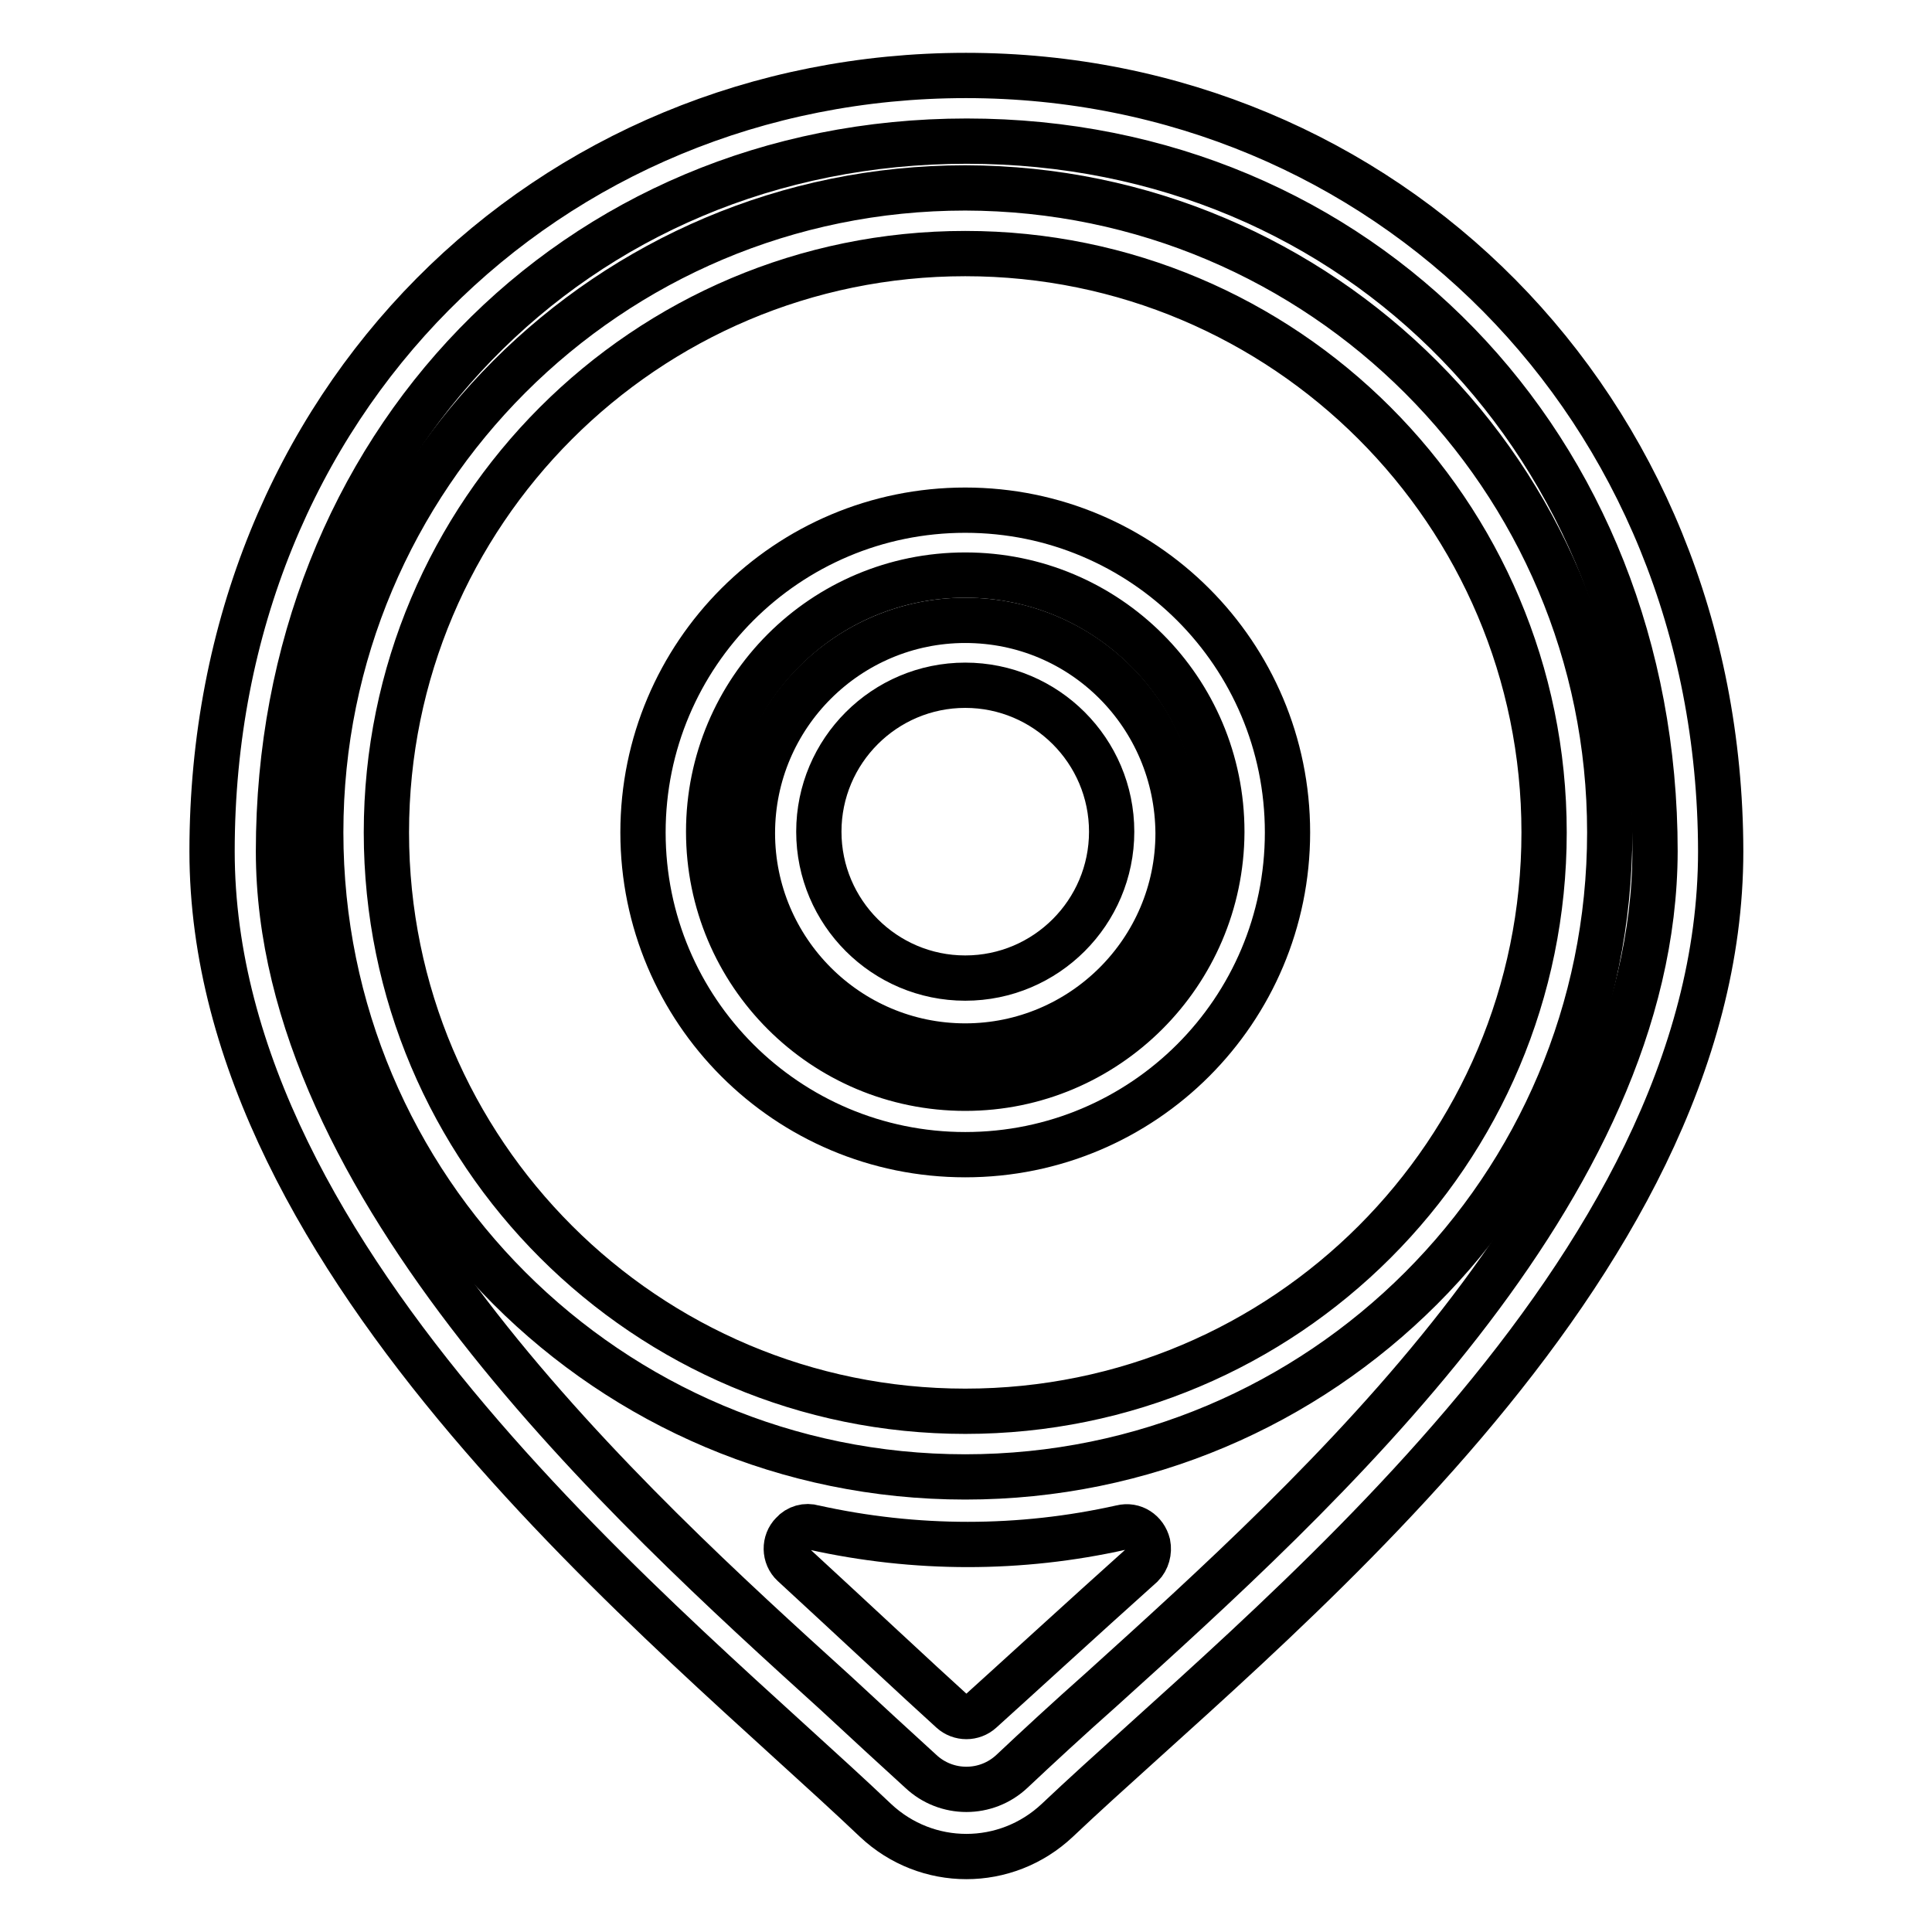
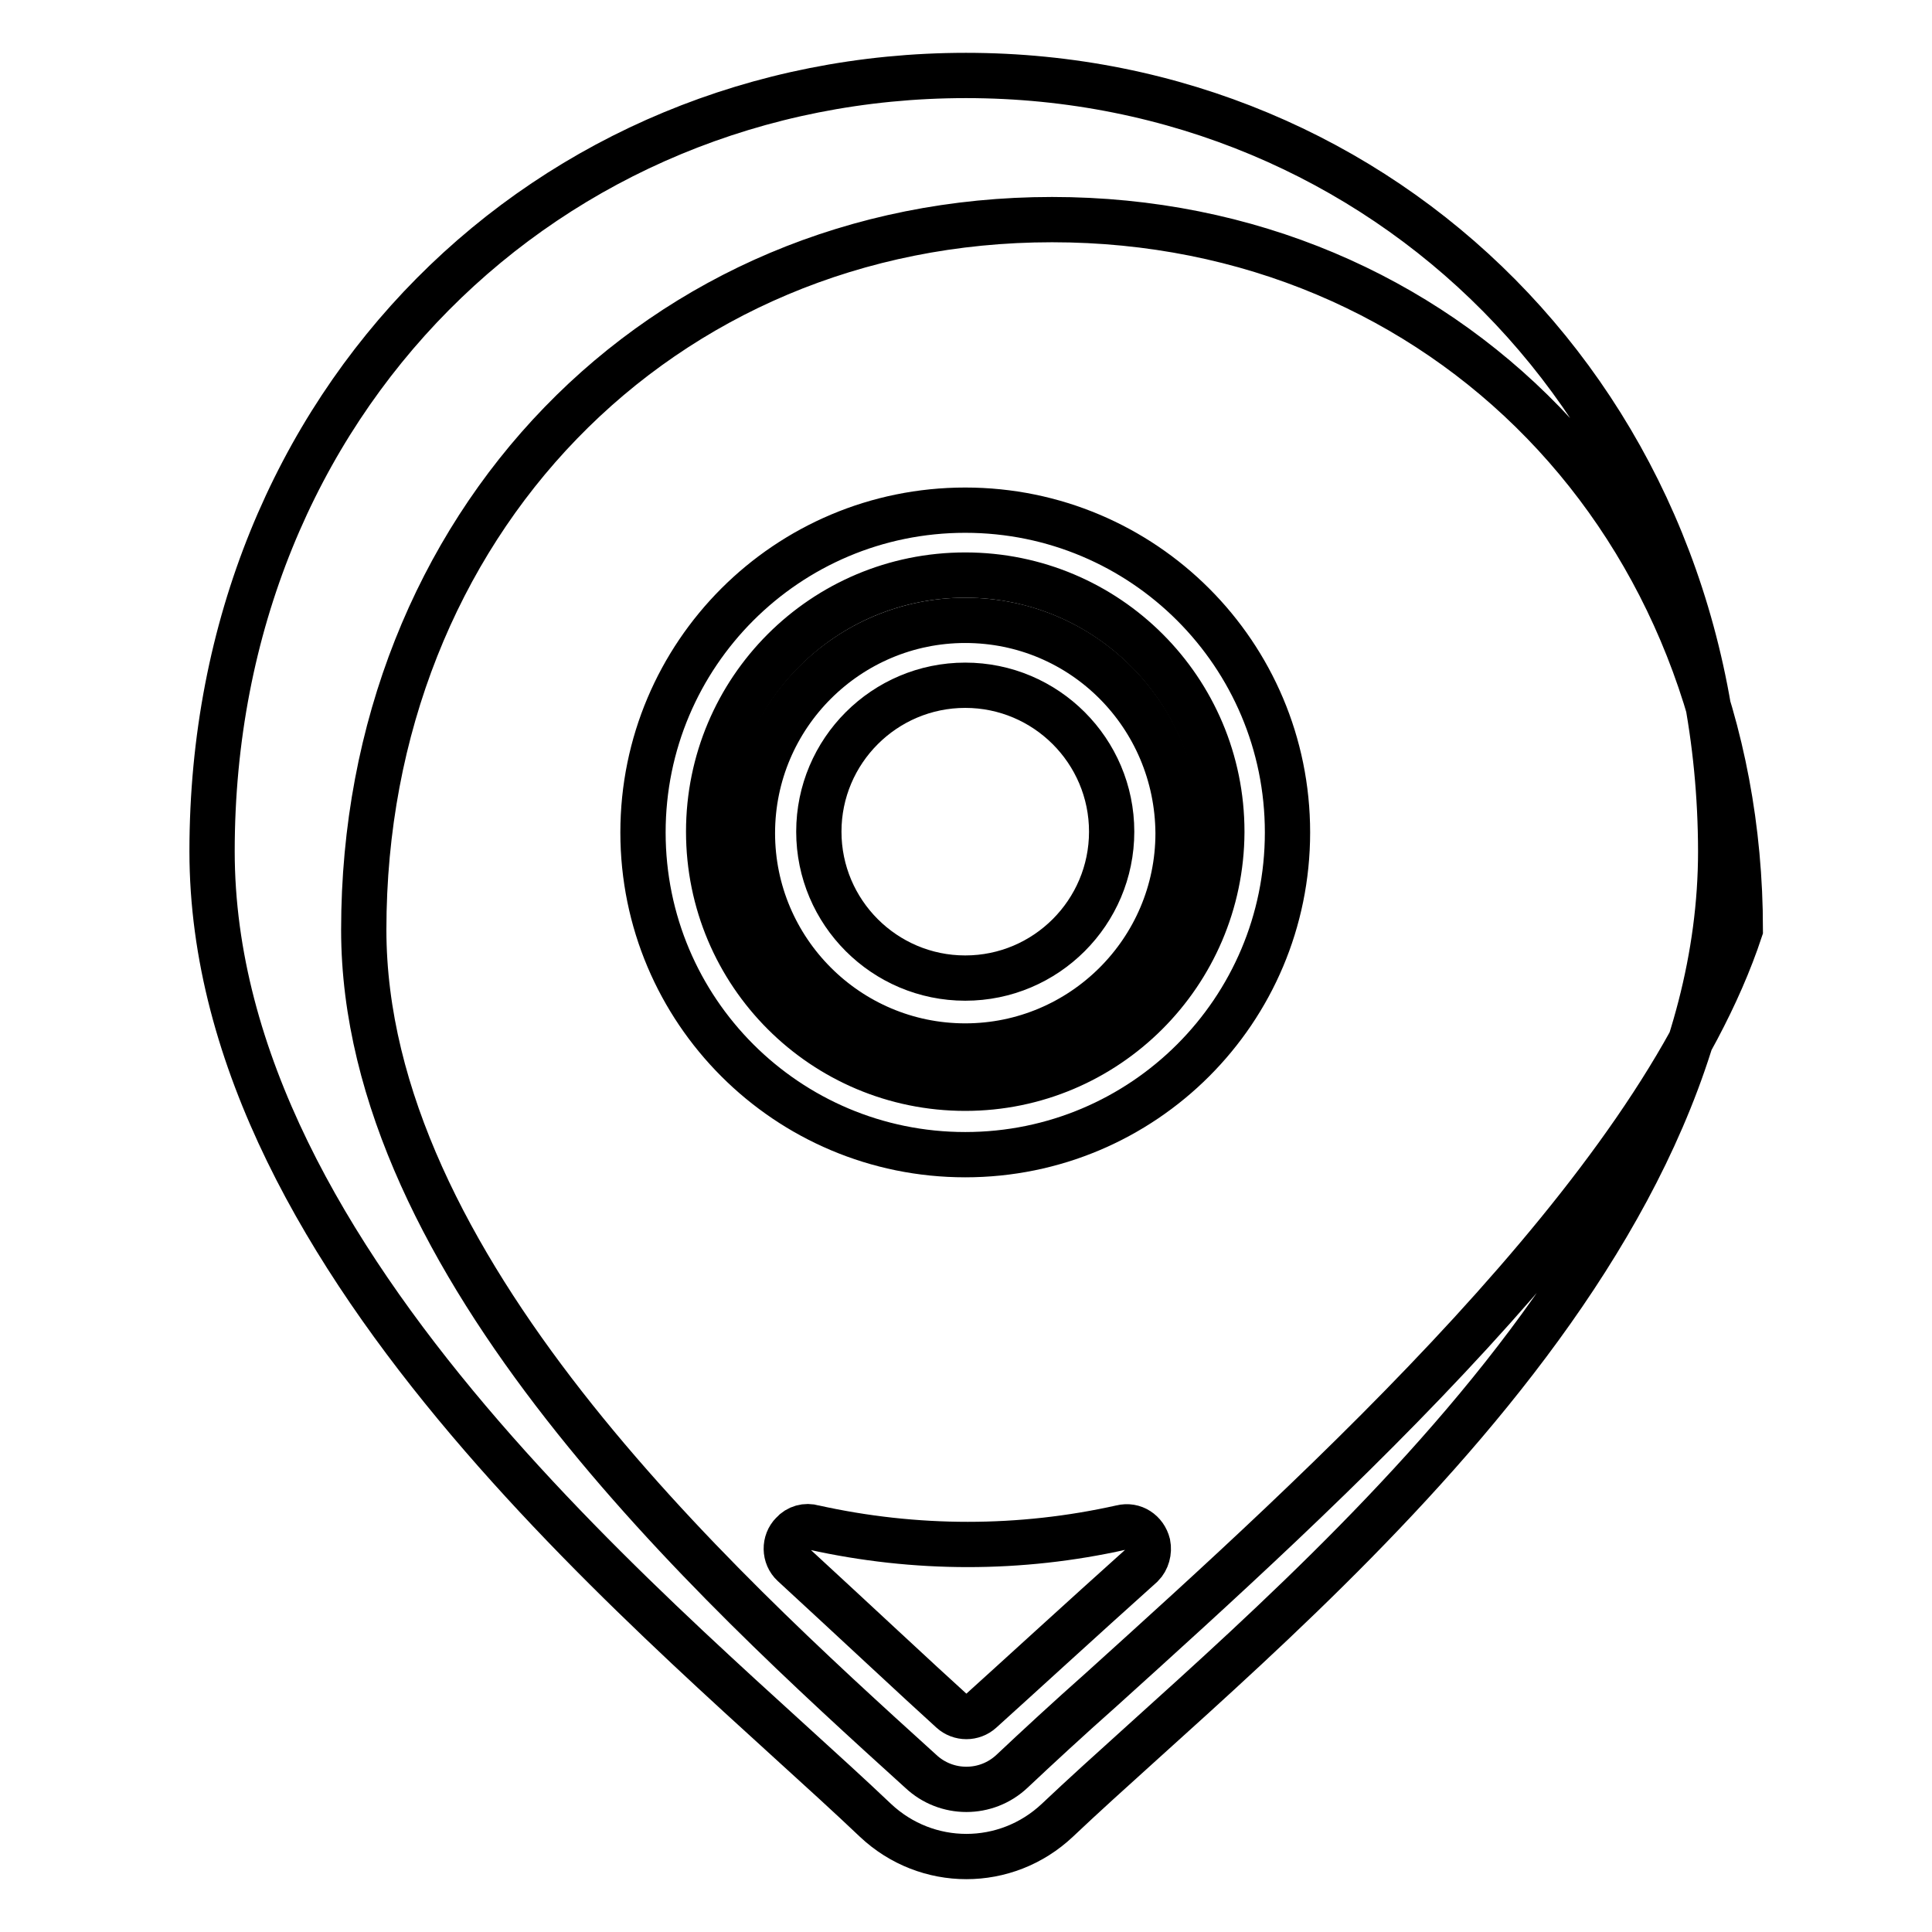
<svg xmlns="http://www.w3.org/2000/svg" version="1.1" x="0px" y="0px" viewBox="0 0 256 256" enable-background="new 0 0 256 256" xml:space="preserve">
  <g>
    <path stroke-width="6" fill-opacity="0" stroke="#000000" d="M105.1,207.3c-1.2-1.1-1.2-3-0.1-4.1c0.7-0.8,1.8-1.1,2.8-0.8c13.5,3,27.4,3,40.8,0 c1.6-0.4,3.1,0.6,3.5,2.2c0.2,1-0.1,2.1-0.8,2.8c-7.7,6.9-17.3,15.7-21.3,19.3c-1.1,1-2.8,1-3.9,0C122,223,112.6,214.2,105.1,207.3 z" />
-     <path stroke-width="6" fill-opacity="0" stroke="#000000" d="M127.9,24.9c-47.2,0-85.4,38.2-85.4,85.4s38.2,85.4,85.4,85.4c47.2,0,85.4-38.2,85.4-85.4l0,0 C213.3,63.2,175.1,25,127.9,24.9z M127.9,187c-42.3,0-76.7-34.3-76.7-76.7c0-42.3,34.3-76.7,76.7-76.7c42.3,0,76.7,34.3,76.7,76.7 C204.6,152.7,170.3,187,127.9,187L127.9,187z" />
-     <path stroke-width="6" fill-opacity="0" stroke="#000000" d="M128,10c-55.2,0-99.9,43-99.9,102.8c0,55.2,61.3,103.1,87.9,128.4c6.8,6.4,17.3,6.4,24.1,0 c26.6-25.2,87.9-72.3,87.9-128.4C227.9,53.5,183.2,10,128,10z M145.9,223.9c-4.4,3.9-8.4,7.6-11.8,10.8c-3.4,3.2-8.7,3.2-12.1,0 c-3.3-3-7.2-6.6-11.3-10.4c-27.6-25-73.8-67.1-73.8-111.5c0-53.6,39.2-94.1,91.2-94.1s91.2,40.4,91.2,94.1 C219.2,157.7,175,197.6,145.9,223.9z" />
+     <path stroke-width="6" fill-opacity="0" stroke="#000000" d="M128,10c-55.2,0-99.9,43-99.9,102.8c0,55.2,61.3,103.1,87.9,128.4c6.8,6.4,17.3,6.4,24.1,0 c26.6-25.2,87.9-72.3,87.9-128.4C227.9,53.5,183.2,10,128,10z M145.9,223.9c-4.4,3.9-8.4,7.6-11.8,10.8c-3.4,3.2-8.7,3.2-12.1,0 c-27.6-25-73.8-67.1-73.8-111.5c0-53.6,39.2-94.1,91.2-94.1s91.2,40.4,91.2,94.1 C219.2,157.7,175,197.6,145.9,223.9z" />
    <path stroke-width="6" fill-opacity="0" stroke="#000000" d="M127.9,82.2c-15.5,0-28.2,12.6-28.2,28.2c0,15.5,12.6,28.2,28.2,28.2c15.5,0,28.2-12.6,28.2-28.2 C156,94.8,143.5,82.2,127.9,82.2z M127.9,129.6c-10.7,0-19.4-8.7-19.4-19.4c0-10.7,8.7-19.4,19.4-19.4c10.7,0,19.4,8.7,19.4,19.4 C147.3,120.9,138.6,129.6,127.9,129.6z" />
    <path stroke-width="6" fill-opacity="0" stroke="#000000" d="M127.9,67.6c-23.6,0-42.7,19.1-42.7,42.7c0,23.6,19.1,42.7,42.7,42.7c23.6,0,42.7-19.1,42.7-42.7 C170.6,86.7,151.5,67.6,127.9,67.6L127.9,67.6z M127.9,144.2c-18.8,0-34-15.2-34-34c0-18.8,15.2-34,34-34c18.8,0,34,15.2,34,34 c0,0,0,0.1,0,0.1C161.8,129,146.6,144.2,127.9,144.2z" />
  </g>
</svg>